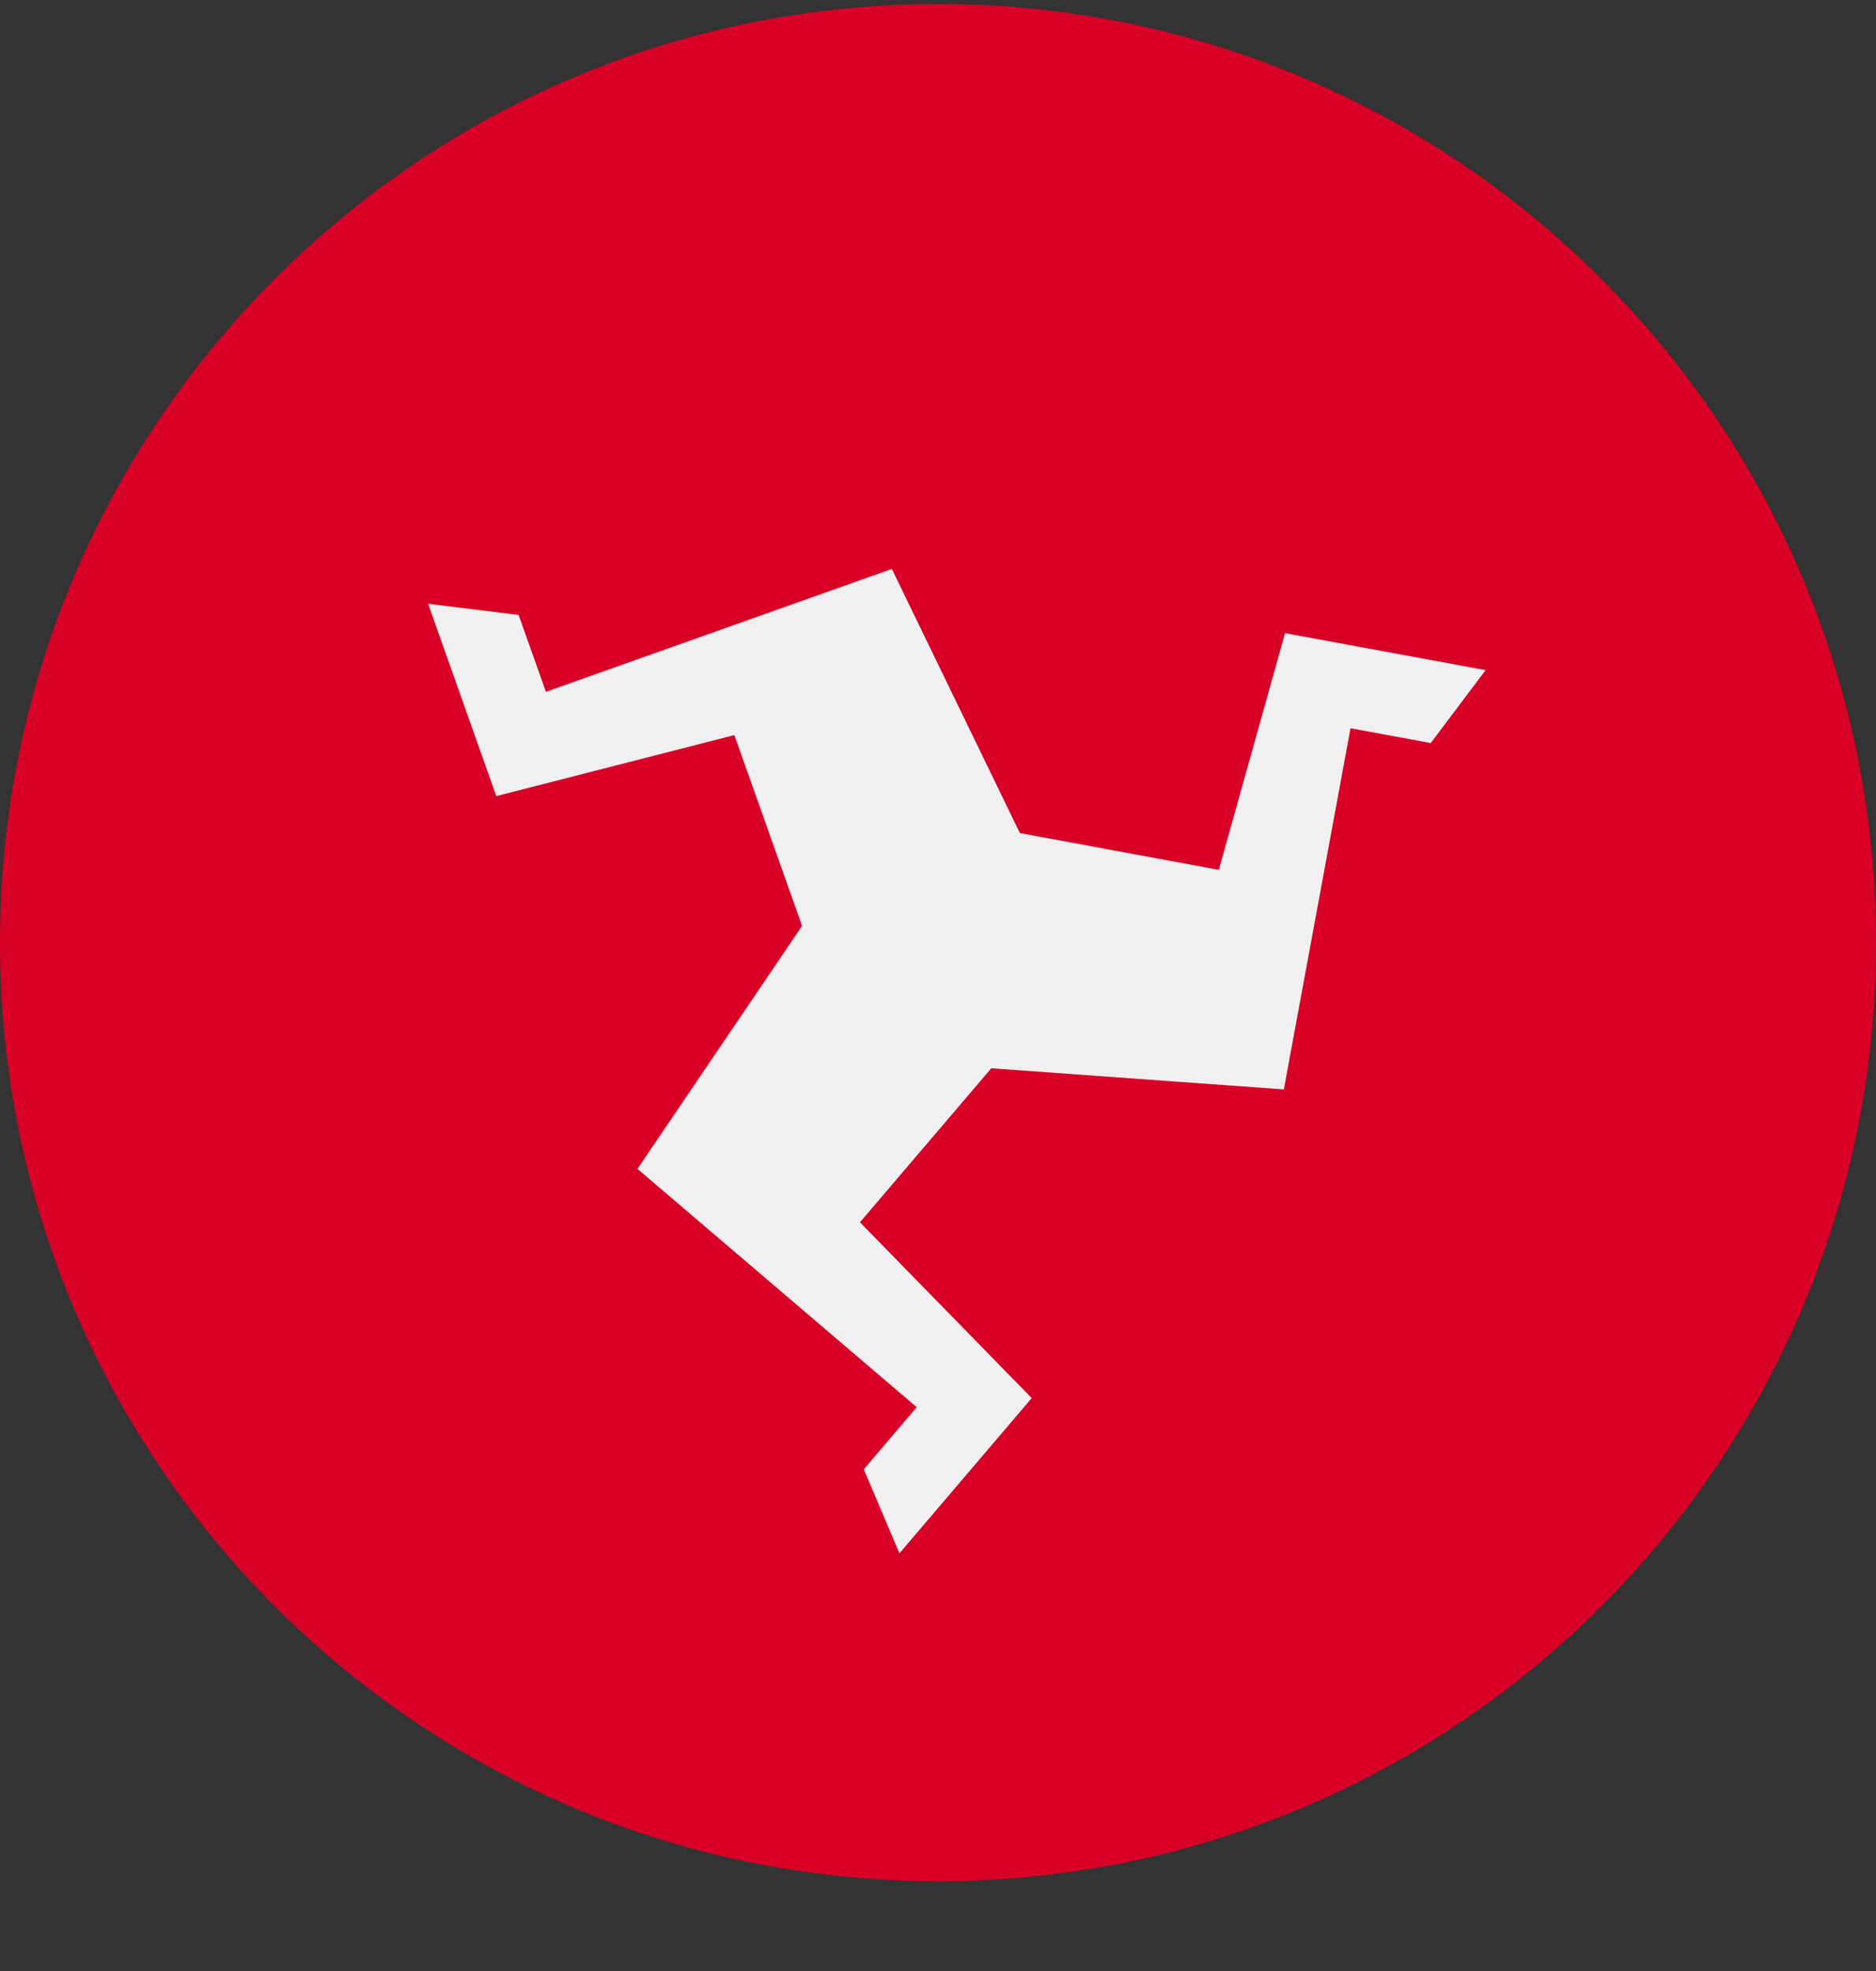
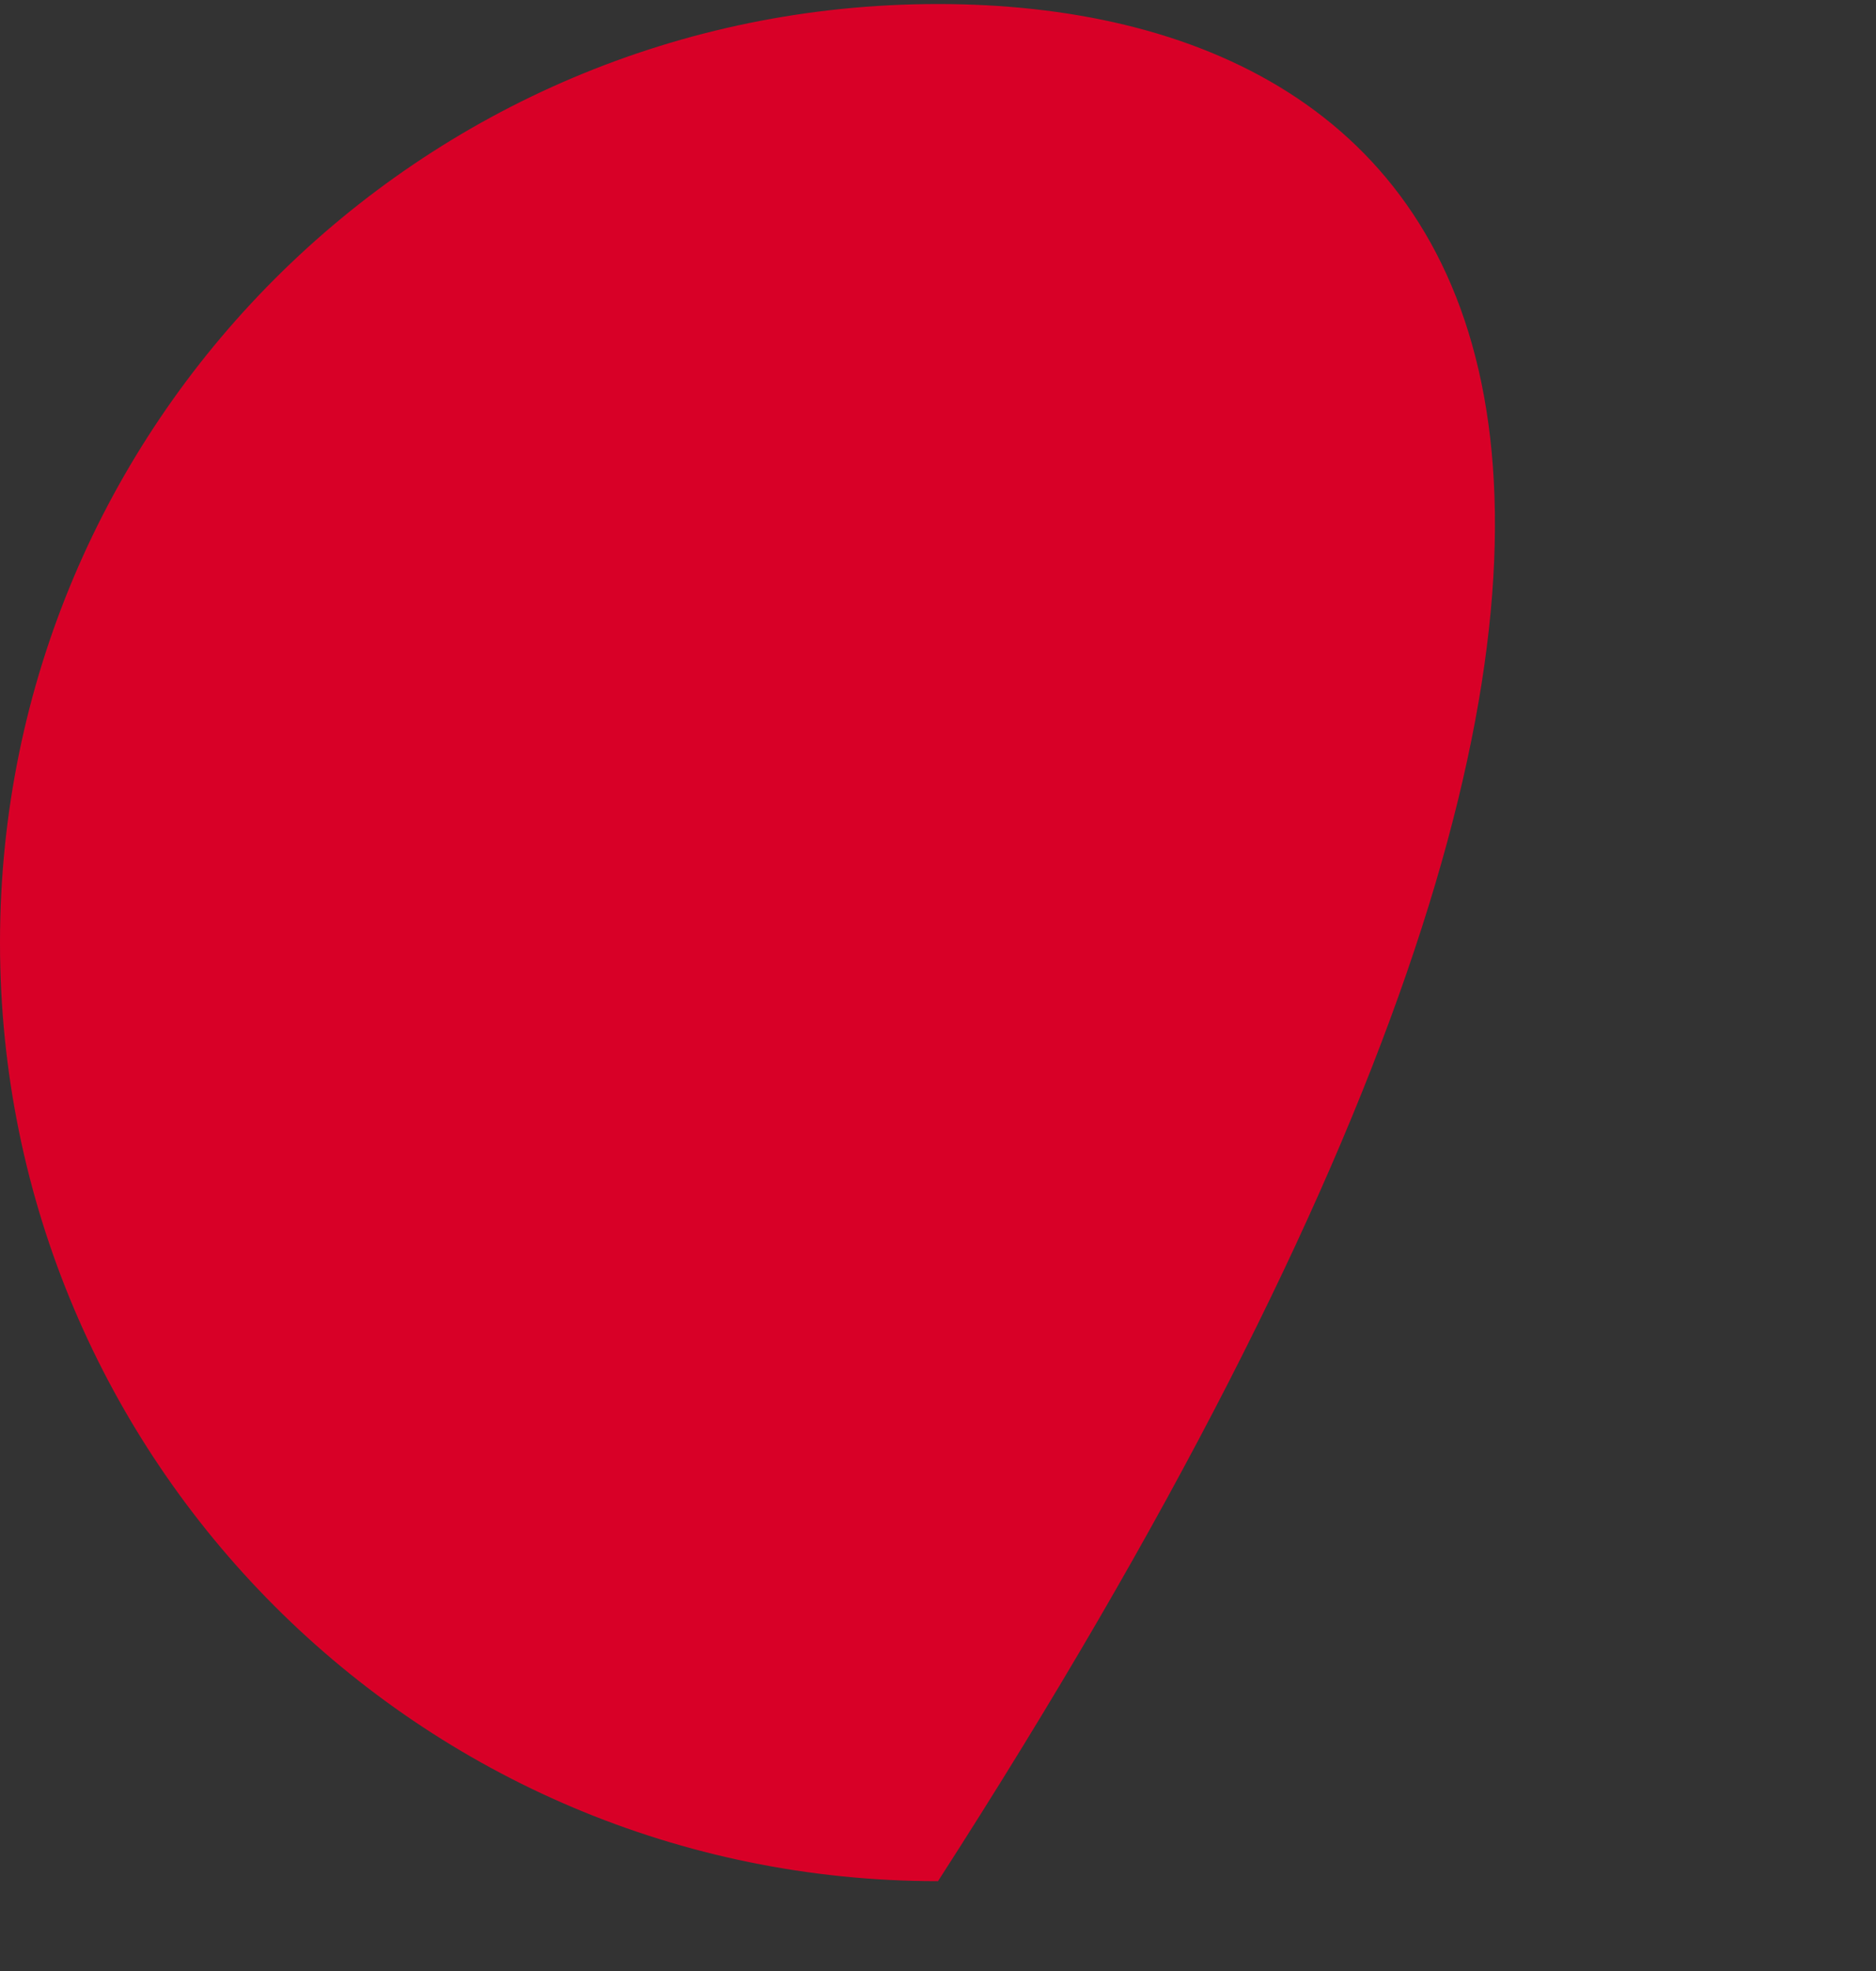
<svg xmlns="http://www.w3.org/2000/svg" width="20" height="21" viewBox="0 0 20 21" fill="none">
  <rect x="0" y="0" width="20" height="21" fill="#333333" stroke="none" />
  <g clip-path="url(#clip0_23044_185292)">
-     <path d="M10 20.043C15.523 20.043 20 15.566 20 10.043C20 4.52 15.523 0.043 10 0.043C4.477 0.043 0 4.52 0 10.043C0 15.566 4.477 20.043 10 20.043Z" fill="#D80027" />
-     <path d="M13.7 6.746L12.994 9.268L10.873 8.876L9.508 6.062L5.82 7.371L5.529 6.552L4.564 6.433L5.291 8.482L7.829 7.832L8.551 9.865L6.796 12.454L9.773 14.993L9.209 15.655L9.589 16.55L10.999 14.896L9.168 13.023L10.568 11.382L13.687 11.607L14.398 7.759L15.253 7.917L15.838 7.14L13.7 6.746Z" fill="#F0F0F0" />
+     <path d="M10 20.043C20 4.52 15.523 0.043 10 0.043C4.477 0.043 0 4.52 0 10.043C0 15.566 4.477 20.043 10 20.043Z" fill="#D80027" />
  </g>
  <defs>
    <clipPath id="clip0_23044_185292">
      <rect width="20" height="20" fill="white" transform="translate(0 0.043)" />
    </clipPath>
  </defs>
</svg>